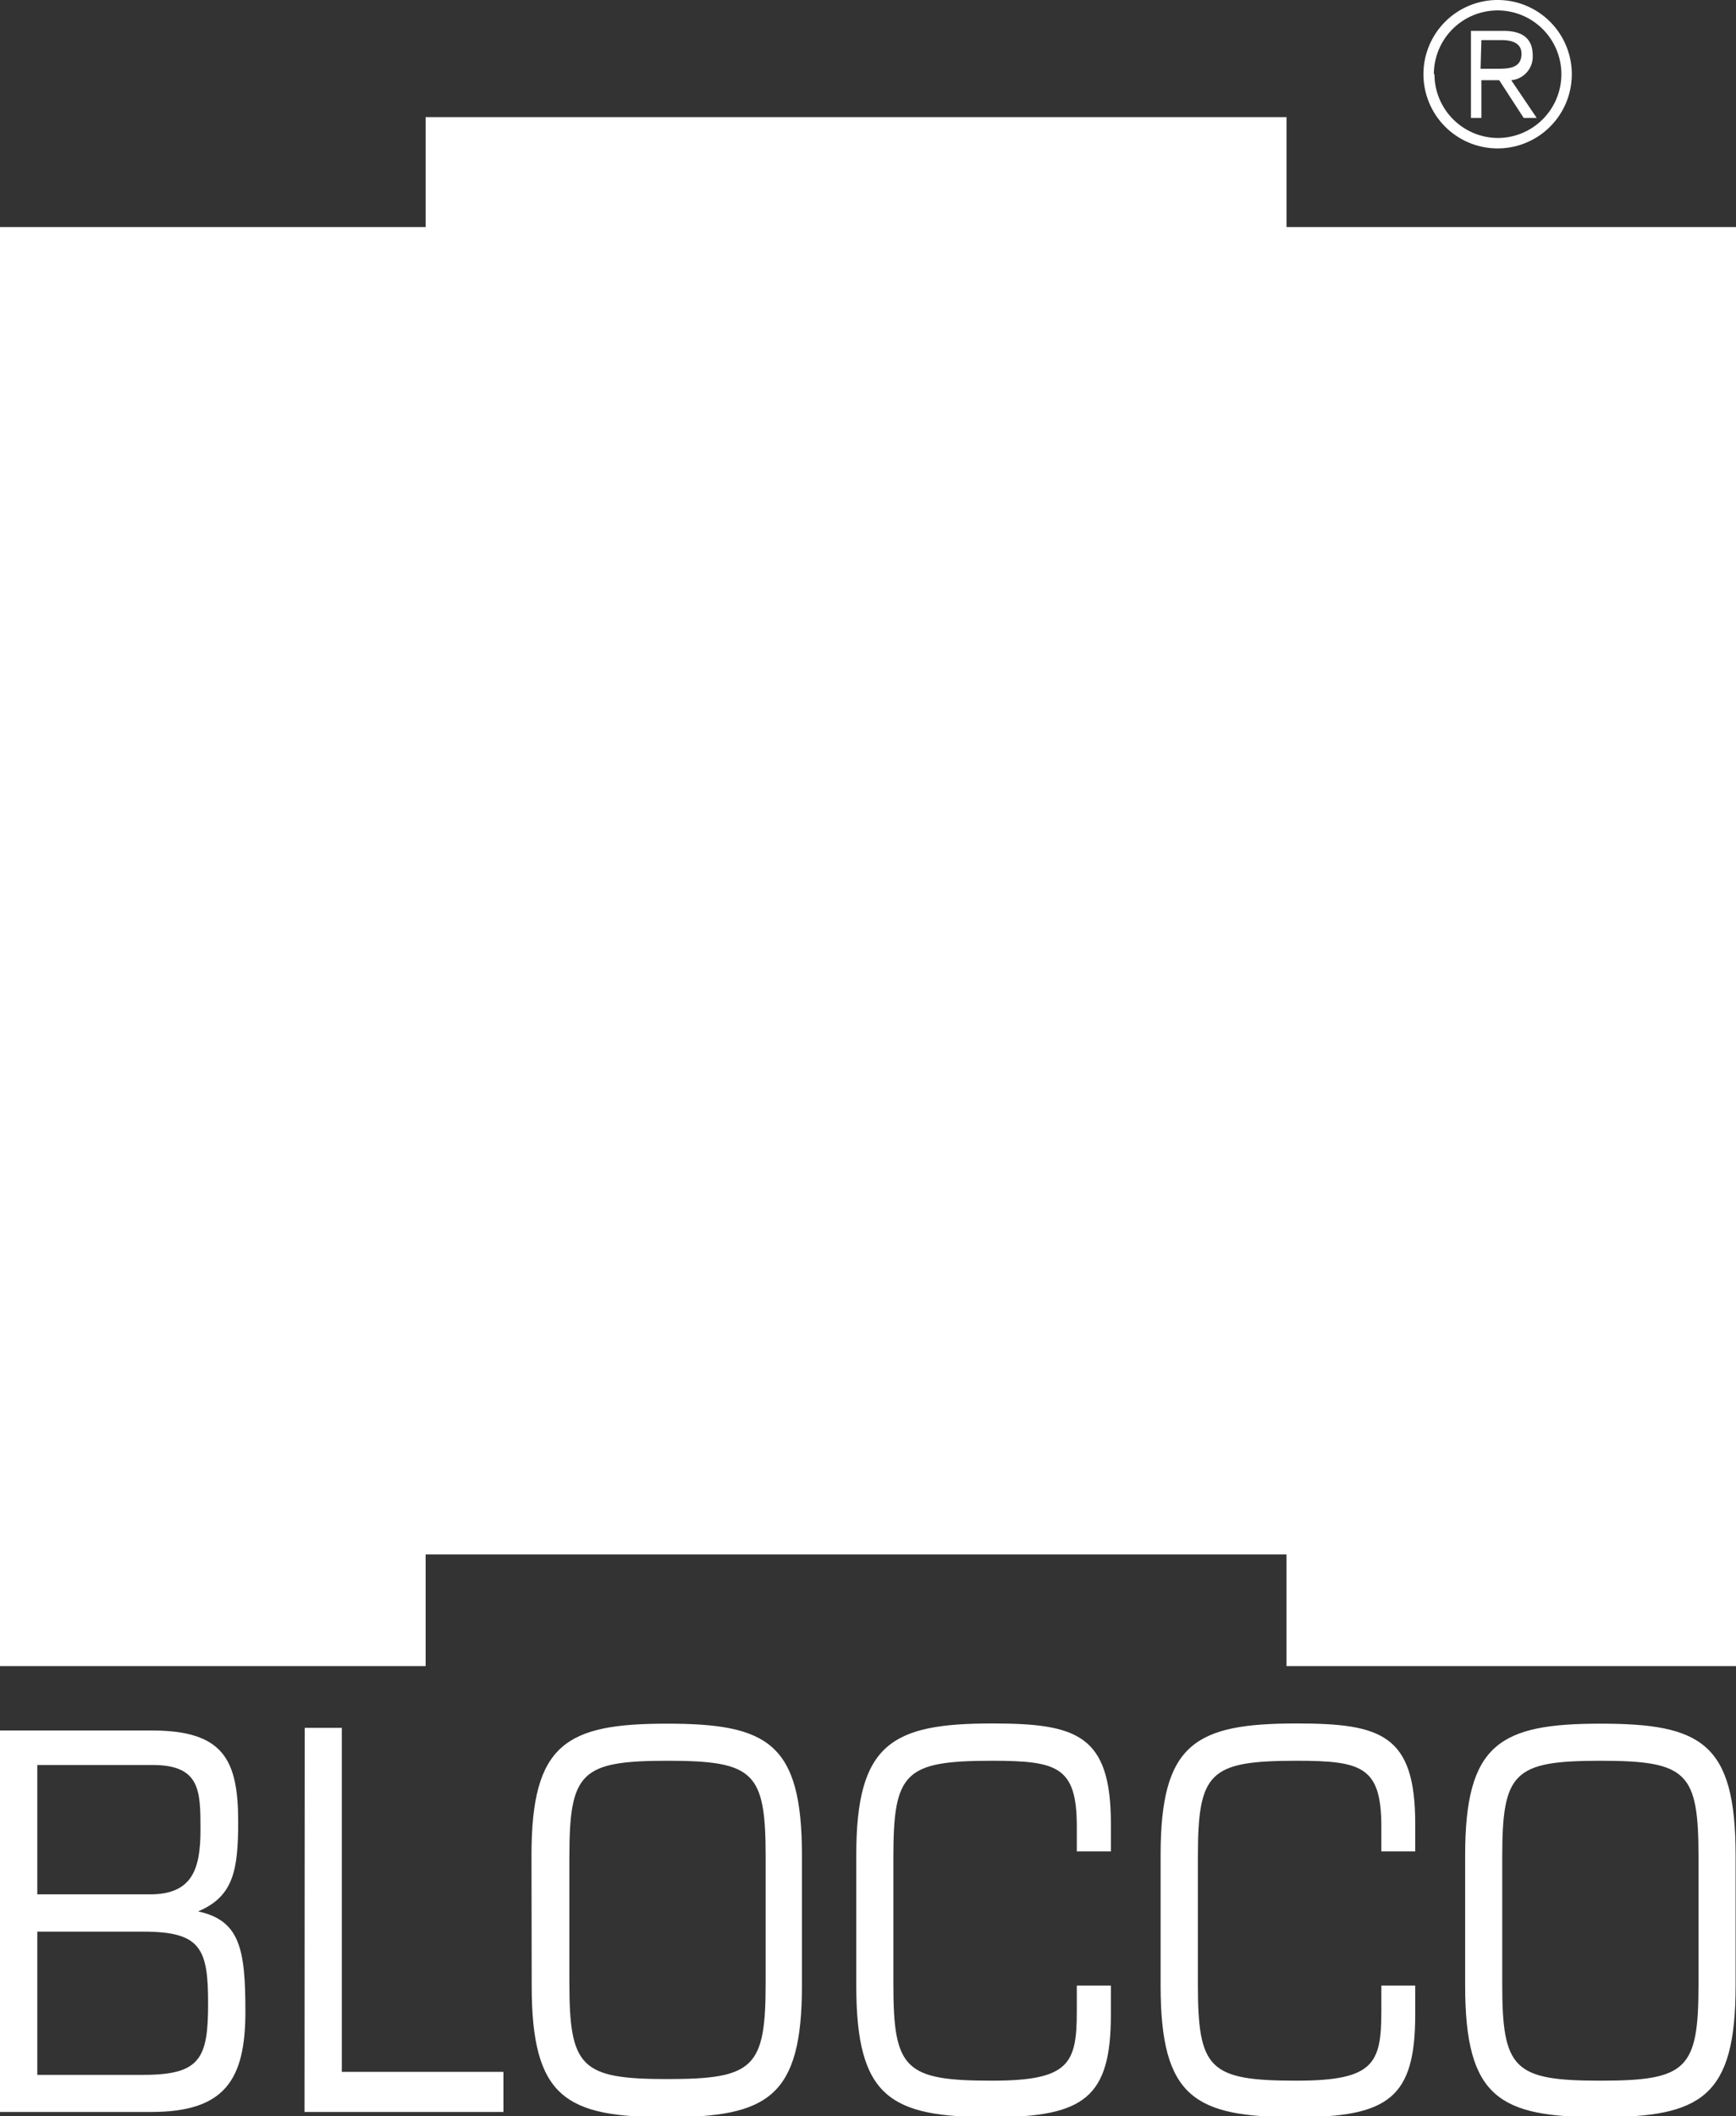
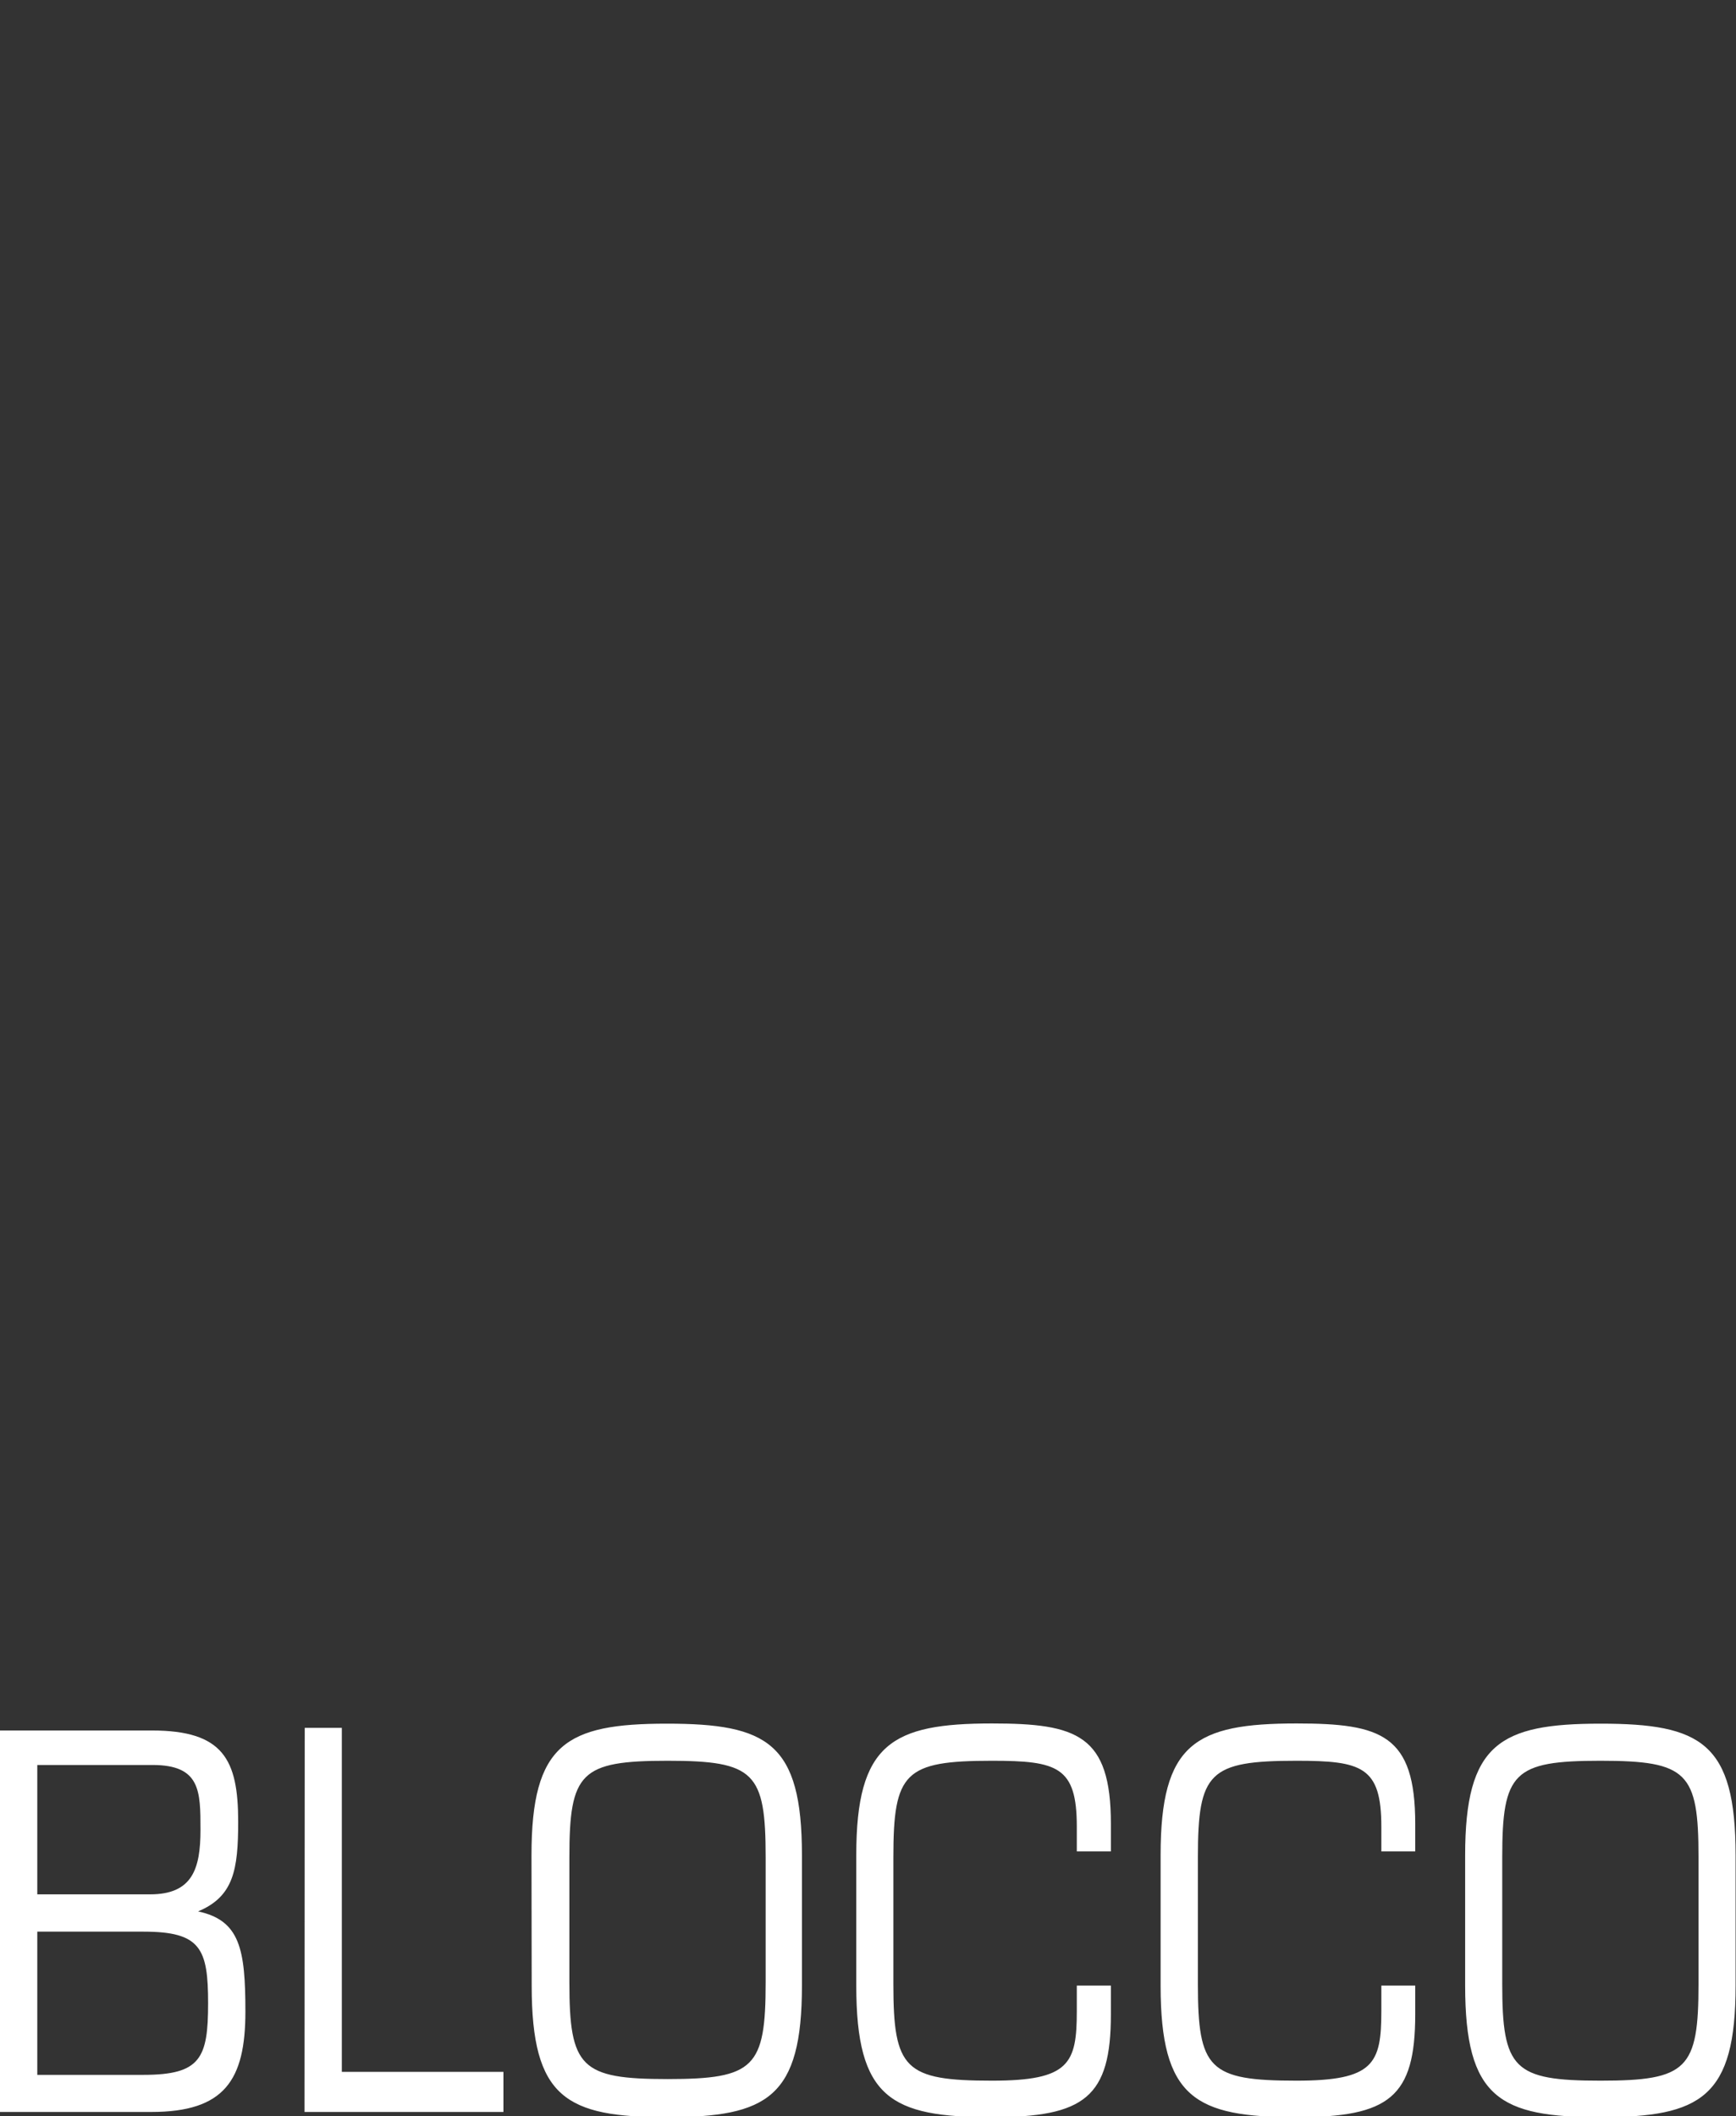
<svg xmlns="http://www.w3.org/2000/svg" viewBox="0 0 86.59 105.51">
  <rect x="0" y="0" width="86.59" height="105.51" fill="#333333" stroke="none" />
  <defs>
    <style>.cls-1{fill:#fff;}</style>
  </defs>
  <title>logo-blocco</title>
  <g id="Livello_2" data-name="Livello 2">
    <g id="CONTENT">
-       <polygon class="cls-1" points="86.59 83.07 86.59 11.32 64.17 11.32 64.17 5.84 21.23 5.84 21.23 11.32 0 11.32 0 83.07 21.23 83.07 21.23 77.5 64.17 77.5 64.17 83.07 86.59 83.07" />
      <path class="cls-1" d="M1.86,96.31h5.3c2.85,0,3.22.84,3.22,3.57s-.37,3.57-3.22,3.57H1.86Zm0-8.31H7.61C10,88,10,89.3,10,91.23s-.39,3.22-2.51,3.22H1.86ZM0,105.3H7.55c3.65,0,4.69-1.59,4.69-5,0-3.12-.27-4.55-2.36-5v0c1.77-.74,2-2.07,2-4.47,0-3.1-.74-4.55-4.31-4.55H0Zm15.19,0h9.92v-2H17.05V86.15H15.2Zm23-6.46c0,4.24-.56,4.82-4.89,4.82s-4.9-.58-4.9-4.82V92.6c0-4.23.56-4.81,4.9-4.81s4.89.58,4.89,4.81ZM26.52,99c0,5.61,1.72,6.56,6.75,6.56S40,104.56,40,99V92.5c0-5.61-1.72-6.56-6.74-6.56s-6.75,1-6.75,6.56Zm28.89,0h-1.7v1.27c0,2.62-.37,3.47-4.23,3.47-4.36,0-4.92-.58-4.92-4.82V92.6c0-4.23.56-4.81,4.92-4.81,3.26,0,4.23.29,4.23,3.28v1.24h1.7V90.93c0-4.44-1.7-5-5.93-5-5,0-6.77,1-6.77,6.56V99c0,5.61,1.72,6.56,6.77,6.56,4.63,0,5.93-1,5.93-5.13Zm15.18,0H68.9v1.27c0,2.62-.37,3.47-4.23,3.47-4.37,0-4.92-.58-4.92-4.82V92.6c0-4.23.55-4.81,4.92-4.81,3.25,0,4.23.29,4.23,3.28v1.24h1.69V90.93c0-4.44-1.69-5-5.92-5-5.06,0-6.78,1-6.78,6.56V99c0,5.61,1.72,6.56,6.78,6.56,4.63,0,5.92-1,5.92-5.13Zm14.13-.08c0,4.24-.56,4.82-4.89,4.82s-4.9-.58-4.9-4.82V92.6c0-4.23.56-4.81,4.9-4.81s4.89.58,4.89,4.81ZM73.08,99c0,5.61,1.72,6.56,6.75,6.56s6.74-1,6.74-6.56V92.5c0-5.61-1.72-6.56-6.74-6.56s-6.75,1-6.75,6.56Z" />
-       <path class="cls-1" d="M71,3.7A3.7,3.7,0,1,0,74.73,0,3.7,3.7,0,0,0,71,3.7m.52,0a3.18,3.18,0,1,1,3.18,3.18A3.18,3.18,0,0,1,71.55,3.7m1.82,2.18h.52V4h.89L76,5.88h.65L75.38,4a1.18,1.18,0,0,0,1.07-1.24c0-.81-.48-1.22-1.45-1.22H73.37ZM73.89,2h1c.52,0,1,.14,1,.68,0,.72-.62.75-1.23.75h-.81Z" />
    </g>
  </g>
</svg>